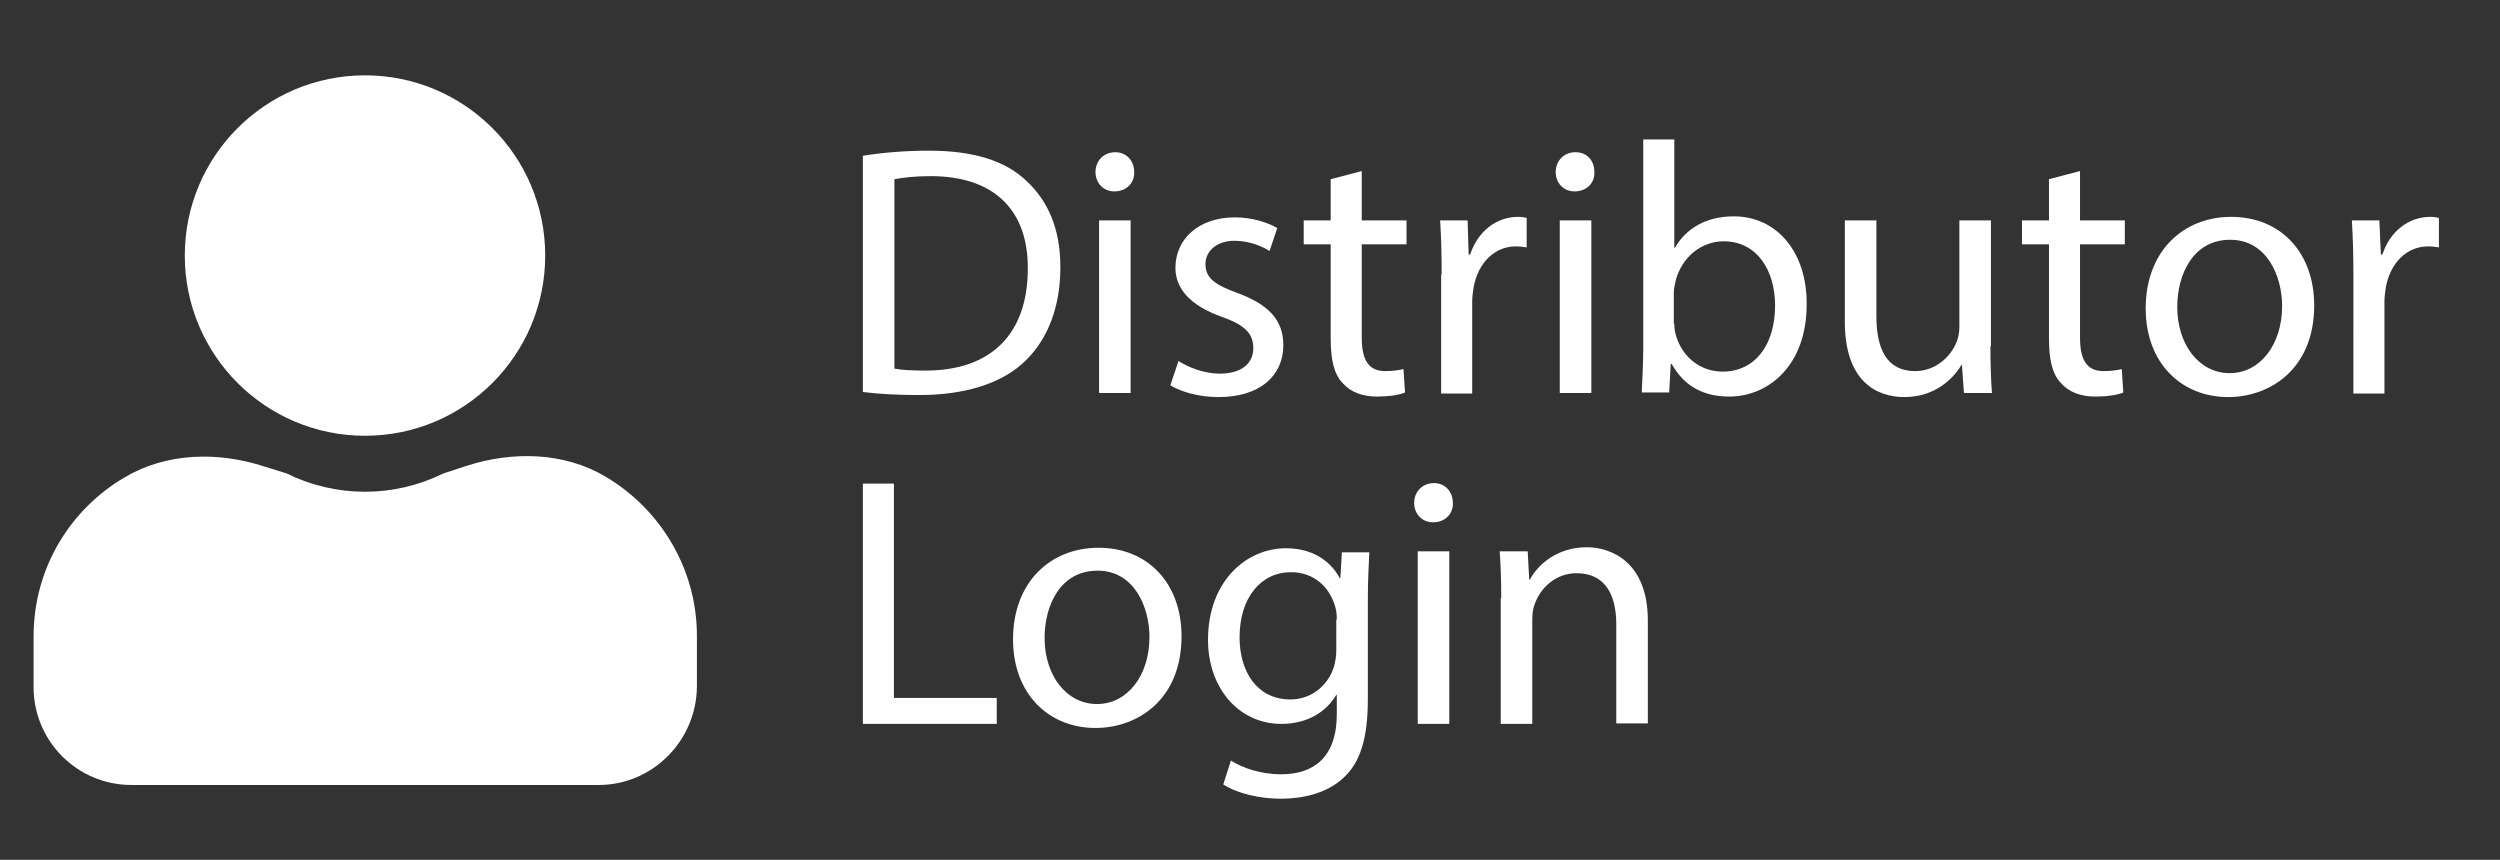
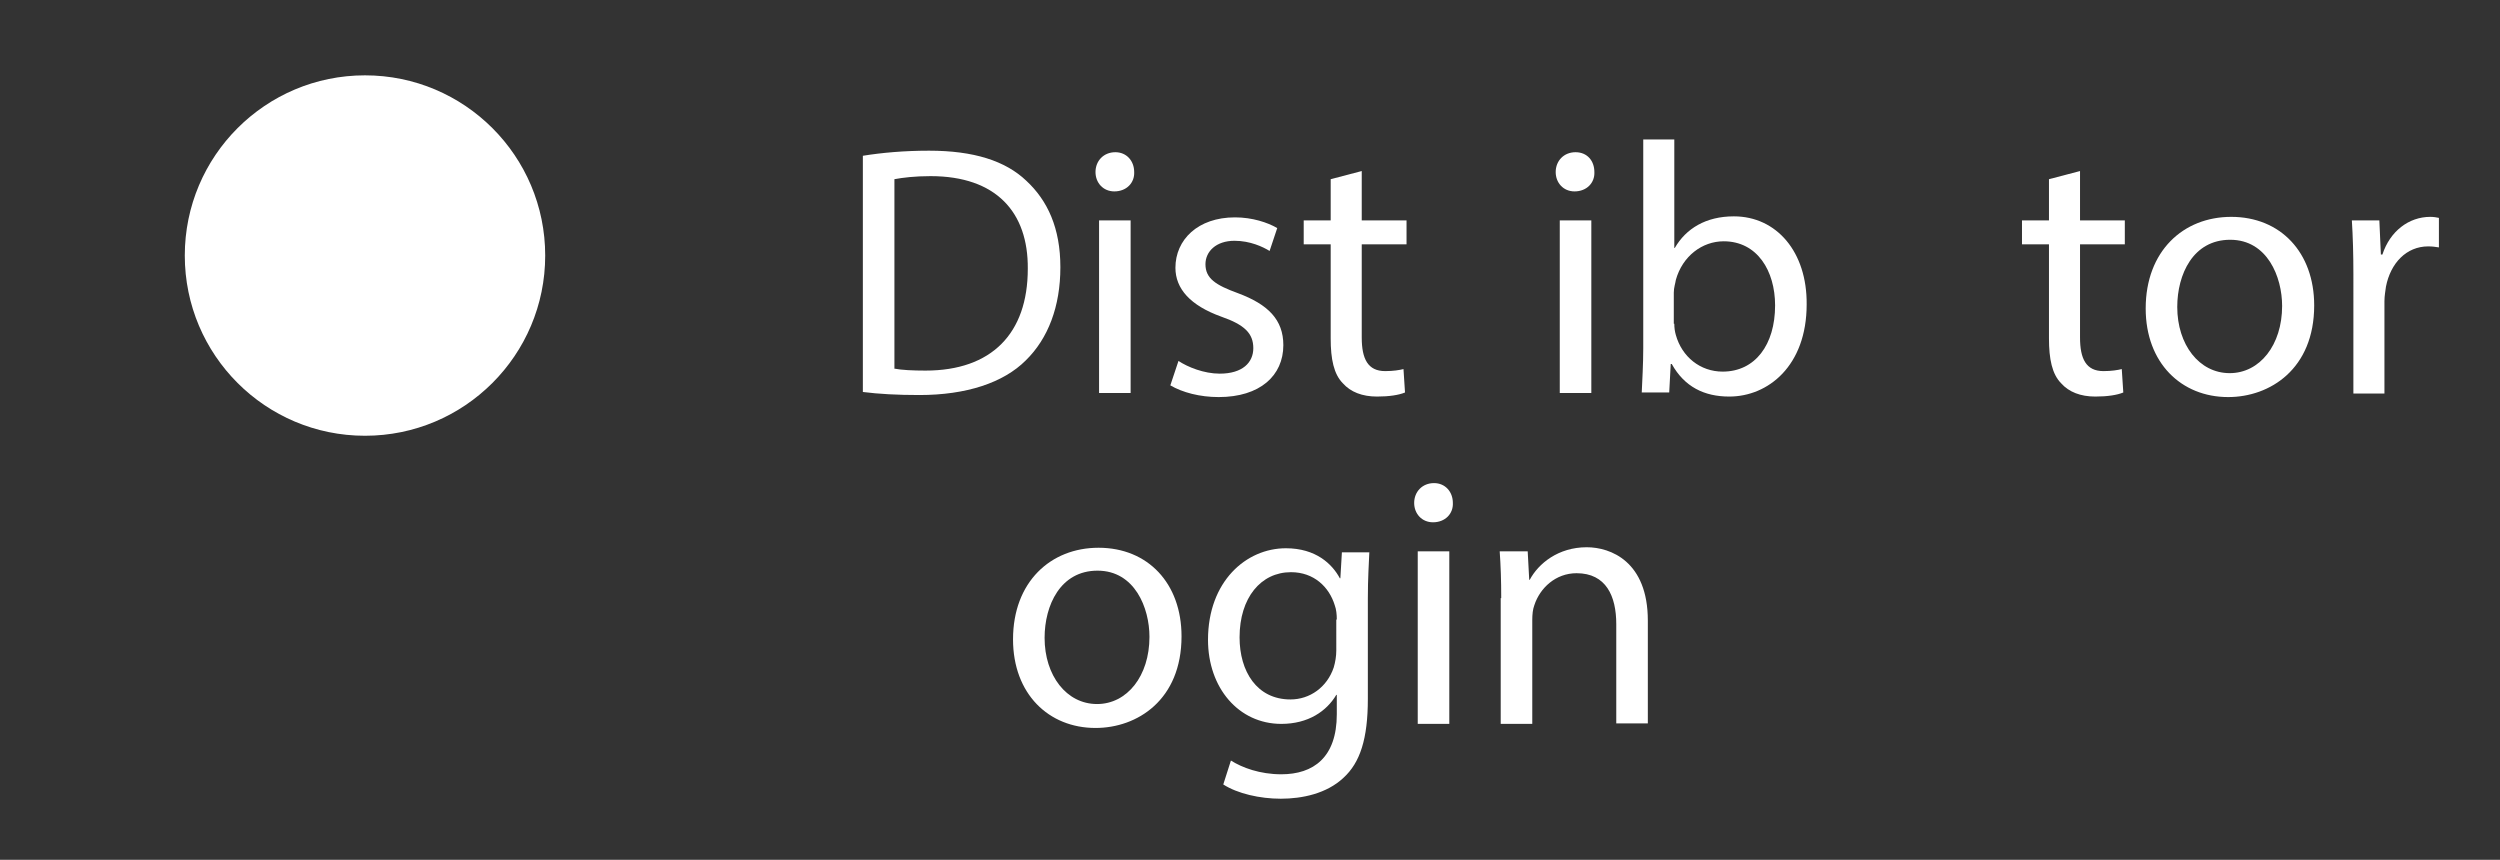
<svg xmlns="http://www.w3.org/2000/svg" version="1.1" id="Layer_1" x="0px" y="0px" viewBox="0 0 49.11 16.89" style="enable-background:new 0 0 49.11 16.89;" xml:space="preserve">
  <rect x="0" y="0" width="49.11" height="16.89" fill="#333333" stroke="none" />
  <style type="text/css">
	.st0{fill:#FFFFFF;}
</style>
  <g>
    <g>
      <circle class="st0" cx="7.17" cy="5.02" r="3.54" />
-       <path class="st0" d="M11.76,15.42H2.58c-1.06,0-1.92-0.86-1.92-1.92v-1c0-1.34,0.72-2.5,1.8-3.13c0.82-0.48,1.82-0.5,2.72-0.21    L5.63,9.3c0.97,0.48,2.11,0.48,3.08,0l0.46-0.15c0.9-0.29,1.91-0.27,2.72,0.21c1.07,0.63,1.8,1.8,1.8,3.13v1    C13.68,14.55,12.82,15.42,11.76,15.42z" />
    </g>
    <g>
      <path class="st0" d="M16.95,3.06c0.37-0.06,0.81-0.1,1.3-0.1c0.88,0,1.5,0.2,1.91,0.59c0.42,0.39,0.67,0.93,0.67,1.7    c0,0.77-0.24,1.4-0.68,1.83c-0.44,0.44-1.17,0.68-2.09,0.68c-0.43,0-0.8-0.02-1.11-0.06V3.06z M17.56,7.24    c0.15,0.03,0.38,0.04,0.62,0.04c1.3,0,2.01-0.73,2.01-2c0.01-1.11-0.62-1.82-1.91-1.82c-0.31,0-0.55,0.03-0.71,0.06V7.24z" />
      <path class="st0" d="M22.28,3.38c0.01,0.21-0.15,0.38-0.39,0.38c-0.22,0-0.37-0.17-0.37-0.38c0-0.22,0.16-0.39,0.39-0.39    C22.13,2.99,22.28,3.16,22.28,3.38z M21.59,7.72V4.33h0.62v3.39H21.59z" />
      <path class="st0" d="M23.15,7.09c0.18,0.12,0.5,0.25,0.81,0.25c0.45,0,0.66-0.22,0.66-0.5c0-0.29-0.17-0.46-0.63-0.62    c-0.61-0.22-0.9-0.55-0.9-0.96c0-0.55,0.44-0.99,1.17-0.99c0.34,0,0.64,0.1,0.83,0.21l-0.15,0.45c-0.13-0.08-0.38-0.2-0.69-0.2    c-0.36,0-0.57,0.21-0.57,0.46c0,0.28,0.2,0.41,0.64,0.57c0.59,0.22,0.89,0.52,0.89,1.02c0,0.6-0.46,1.02-1.27,1.02    c-0.37,0-0.71-0.09-0.95-0.23L23.15,7.09z" />
      <path class="st0" d="M26.75,3.36v0.97h0.88V4.8h-0.88v1.83c0,0.42,0.12,0.66,0.46,0.66c0.16,0,0.28-0.02,0.36-0.04l0.03,0.46    c-0.12,0.05-0.31,0.08-0.55,0.08c-0.29,0-0.52-0.09-0.67-0.26c-0.18-0.18-0.24-0.48-0.24-0.88V4.8h-0.53V4.33h0.53V3.52    L26.75,3.36z" />
-       <path class="st0" d="M28.32,5.39c0-0.4-0.01-0.74-0.03-1.06h0.54L28.85,5h0.03c0.15-0.46,0.52-0.74,0.94-0.74    c0.07,0,0.12,0.01,0.17,0.02v0.58c-0.06-0.01-0.13-0.02-0.21-0.02c-0.43,0-0.74,0.33-0.83,0.79c-0.01,0.08-0.03,0.18-0.03,0.29    v1.81h-0.61V5.39z" />
      <path class="st0" d="M31.32,3.38c0.01,0.21-0.15,0.38-0.39,0.38c-0.22,0-0.37-0.17-0.37-0.38c0-0.22,0.16-0.39,0.39-0.39    C31.18,2.99,31.32,3.16,31.32,3.38z M30.64,7.72V4.33h0.62v3.39H30.64z" />
      <path class="st0" d="M32.25,7.72c0.01-0.23,0.03-0.57,0.03-0.88v-4.1h0.61v2.13h0.01c0.22-0.38,0.61-0.62,1.16-0.62    c0.84,0,1.44,0.7,1.43,1.73c0,1.21-0.76,1.81-1.52,1.81c-0.49,0-0.88-0.19-1.13-0.64h-0.02l-0.03,0.56H32.25z M32.89,6.36    c0,0.08,0.01,0.15,0.03,0.22c0.12,0.43,0.48,0.72,0.92,0.72c0.64,0,1.03-0.53,1.03-1.3c0-0.68-0.35-1.26-1.01-1.26    c-0.42,0-0.81,0.29-0.94,0.76c-0.01,0.07-0.04,0.15-0.04,0.25V6.36z" />
-       <path class="st0" d="M39.1,6.8c0,0.35,0.01,0.66,0.03,0.92h-0.55l-0.04-0.55h-0.01c-0.16,0.27-0.52,0.63-1.12,0.63    c-0.53,0-1.17-0.29-1.17-1.48V4.33h0.62v1.88c0,0.64,0.2,1.08,0.76,1.08c0.41,0,0.7-0.29,0.81-0.56c0.04-0.09,0.06-0.2,0.06-0.31    V4.33h0.62V6.8z" />
      <path class="st0" d="M40.86,3.36v0.97h0.88V4.8h-0.88v1.83c0,0.42,0.12,0.66,0.46,0.66c0.16,0,0.28-0.02,0.36-0.04l0.03,0.46    c-0.12,0.05-0.31,0.08-0.55,0.08c-0.29,0-0.52-0.09-0.67-0.26c-0.18-0.18-0.24-0.48-0.24-0.88V4.8h-0.53V4.33h0.53V3.52    L40.86,3.36z" />
      <path class="st0" d="M45.46,6c0,1.25-0.87,1.8-1.69,1.8c-0.92,0-1.62-0.67-1.62-1.74c0-1.13,0.74-1.8,1.68-1.8    C44.8,4.26,45.46,4.96,45.46,6z M42.77,6.03c0,0.74,0.43,1.3,1.03,1.3c0.59,0,1.03-0.55,1.03-1.32c0-0.57-0.29-1.3-1.02-1.3    S42.77,5.39,42.77,6.03z" />
      <path class="st0" d="M46.23,5.39c0-0.4-0.01-0.74-0.03-1.06h0.54L46.77,5h0.03c0.15-0.46,0.52-0.74,0.94-0.74    c0.07,0,0.12,0.01,0.17,0.02v0.58c-0.06-0.01-0.13-0.02-0.21-0.02c-0.43,0-0.74,0.33-0.83,0.79c-0.01,0.08-0.03,0.18-0.03,0.29    v1.81h-0.61V5.39z" />
-       <path class="st0" d="M16.95,9.5h0.61v4.21h2.02v0.51h-2.63V9.5z" />
      <path class="st0" d="M23.21,12.5c0,1.25-0.87,1.8-1.69,1.8c-0.92,0-1.62-0.67-1.62-1.74c0-1.13,0.74-1.8,1.68-1.8    C22.55,10.76,23.21,11.46,23.21,12.5z M20.52,12.53c0,0.74,0.43,1.3,1.03,1.3c0.59,0,1.03-0.55,1.03-1.32    c0-0.57-0.29-1.3-1.02-1.3S20.52,11.89,20.52,12.53z" />
      <path class="st0" d="M26.9,10.83c-0.01,0.25-0.03,0.52-0.03,0.93v1.97c0,0.78-0.15,1.25-0.48,1.55c-0.33,0.31-0.81,0.41-1.23,0.41    c-0.41,0-0.85-0.1-1.13-0.28l0.15-0.47c0.22,0.14,0.57,0.27,0.99,0.27c0.63,0,1.09-0.33,1.09-1.18v-0.38h-0.01    c-0.19,0.32-0.55,0.57-1.08,0.57c-0.84,0-1.44-0.71-1.44-1.65c0-1.15,0.75-1.8,1.53-1.8c0.59,0,0.91,0.31,1.06,0.59h0.01    l0.03-0.51H26.9z M26.26,12.17c0-0.1-0.01-0.2-0.04-0.28c-0.11-0.36-0.41-0.65-0.86-0.65c-0.59,0-1.01,0.5-1.01,1.28    c0,0.67,0.34,1.22,1,1.22c0.38,0,0.72-0.24,0.85-0.63c0.03-0.1,0.05-0.22,0.05-0.33V12.17z" />
      <path class="st0" d="M28.54,9.88c0.01,0.21-0.15,0.38-0.39,0.38c-0.22,0-0.37-0.17-0.37-0.38c0-0.22,0.16-0.39,0.39-0.39    C28.39,9.49,28.54,9.66,28.54,9.88z M27.85,14.22v-3.39h0.62v3.39H27.85z" />
      <path class="st0" d="M29.49,11.75c0-0.35-0.01-0.64-0.03-0.92h0.55l0.03,0.56h0.01c0.17-0.32,0.56-0.64,1.12-0.64    c0.47,0,1.2,0.28,1.2,1.44v2.02h-0.62v-1.95c0-0.55-0.2-1-0.78-1c-0.41,0-0.72,0.29-0.83,0.63c-0.03,0.08-0.04,0.18-0.04,0.29    v2.04h-0.62V11.75z" />
    </g>
  </g>
</svg>